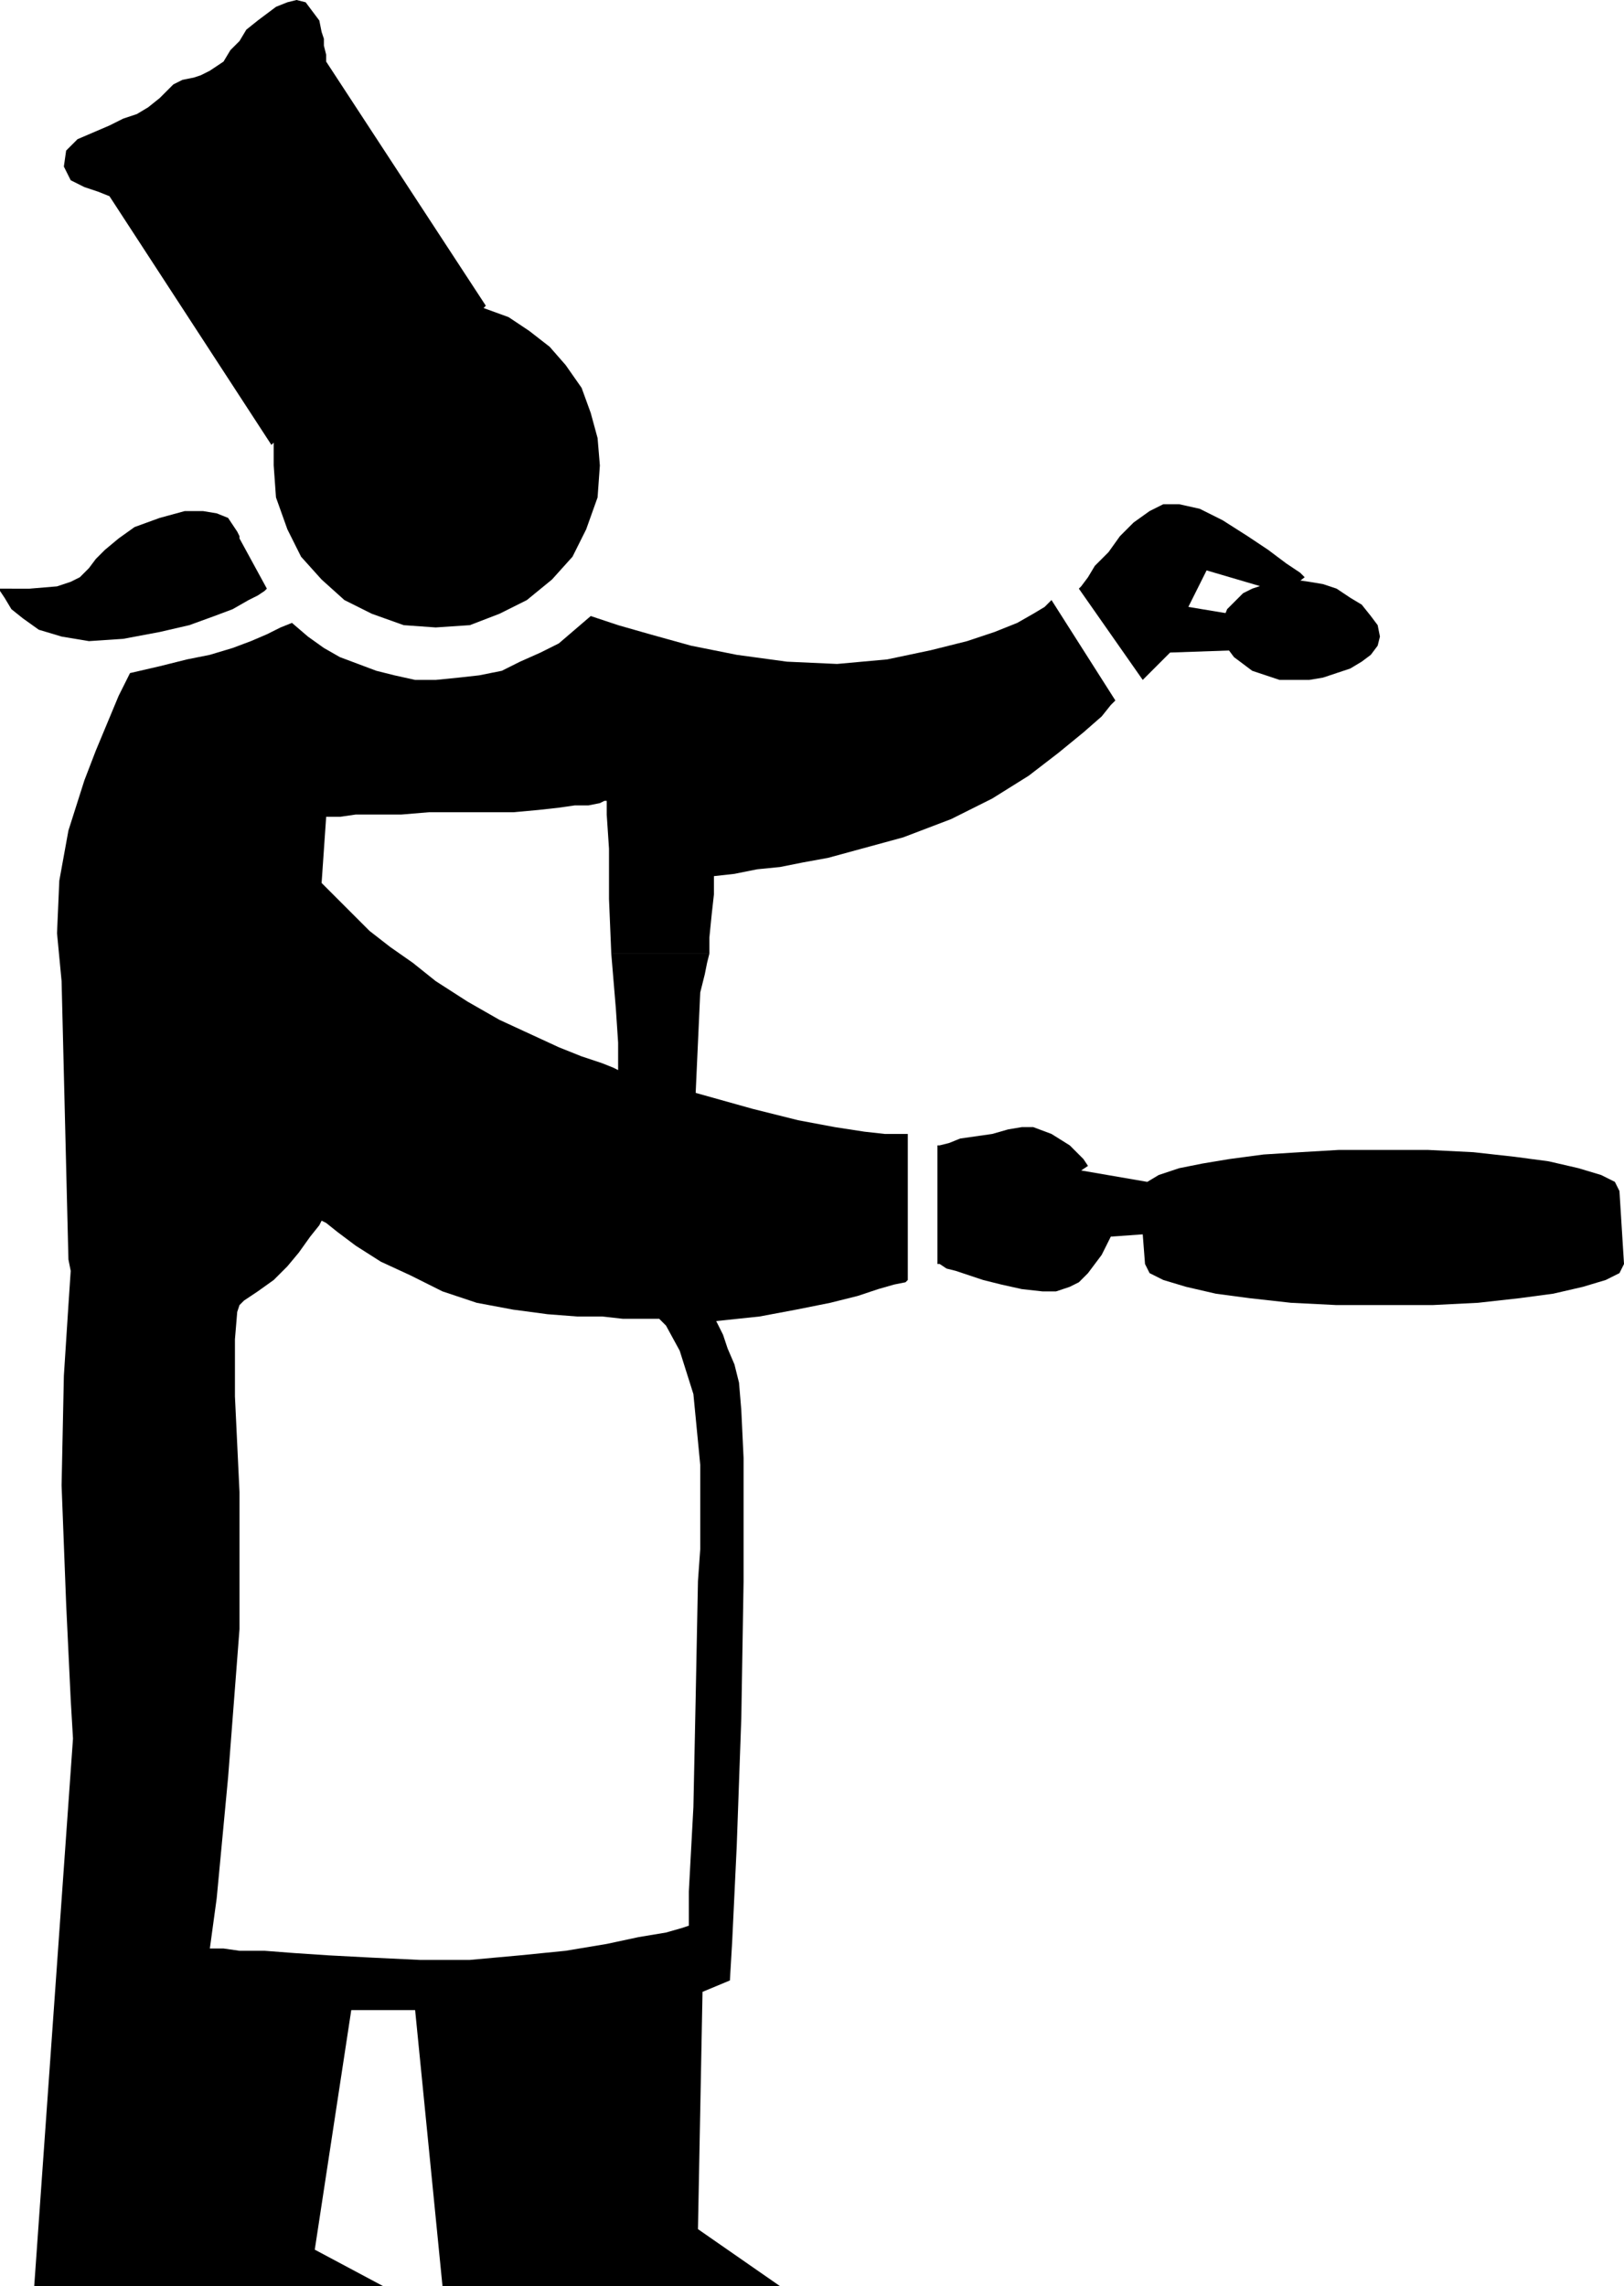
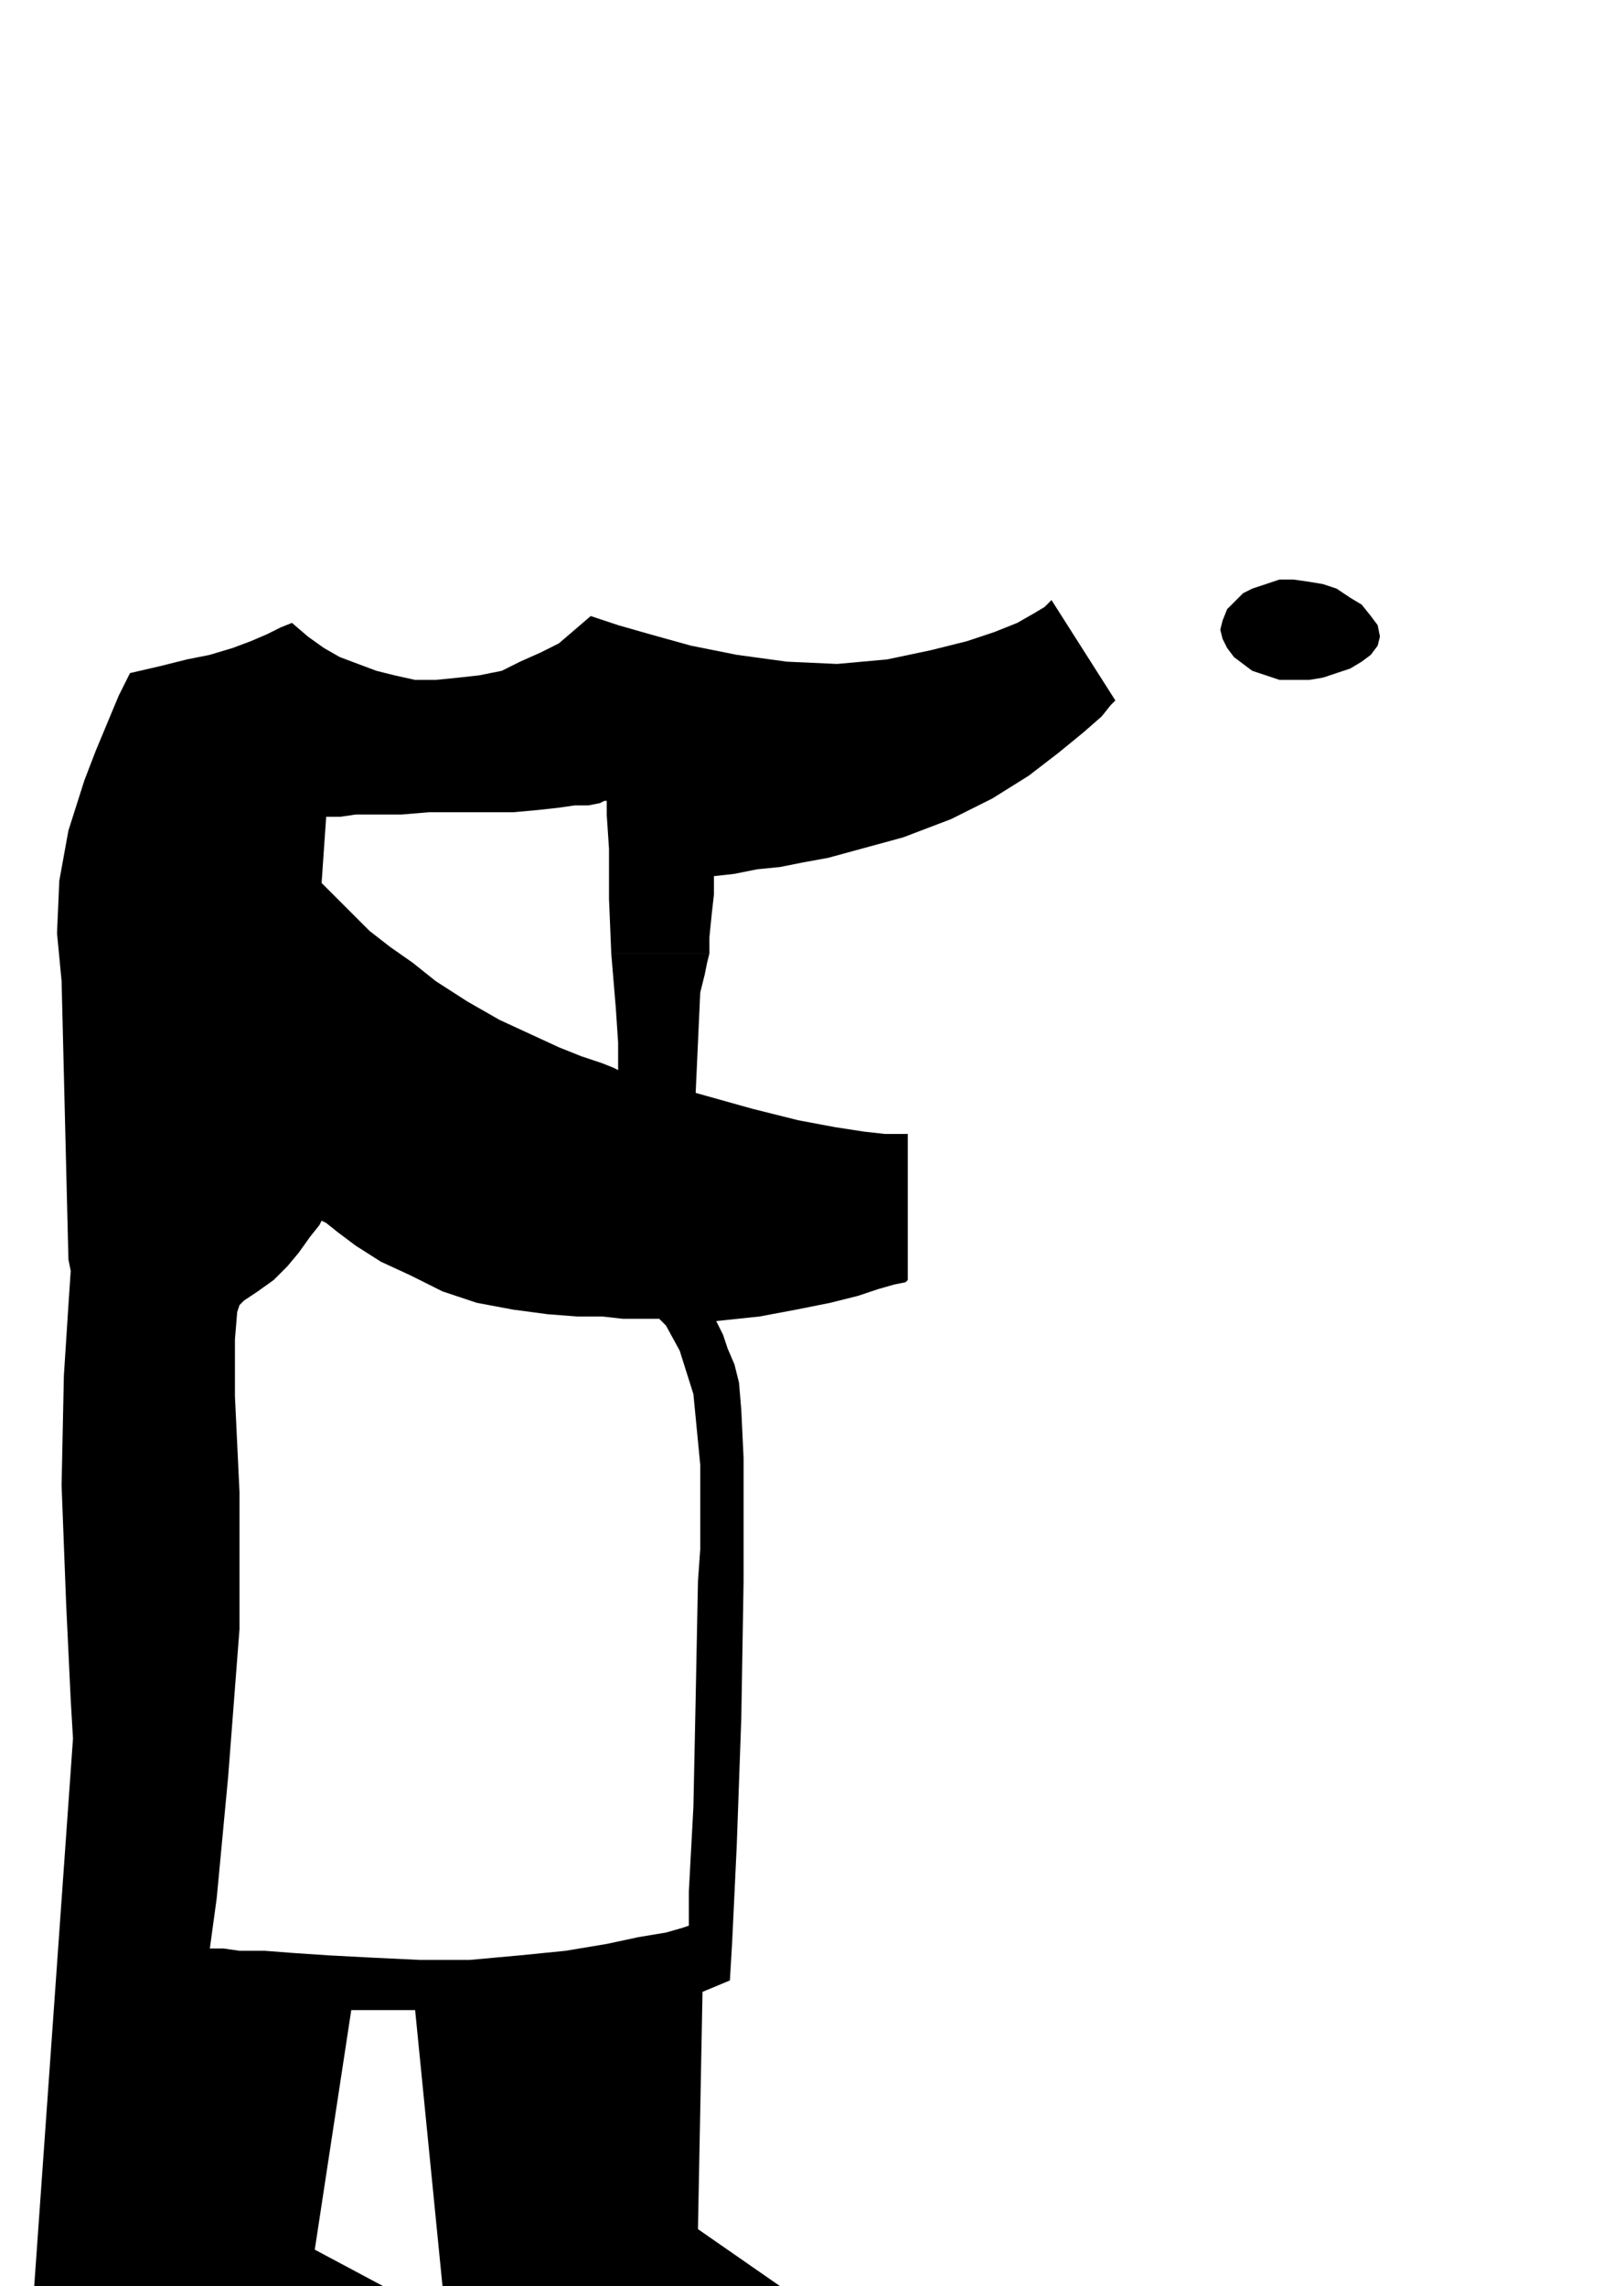
<svg xmlns="http://www.w3.org/2000/svg" width="68.352" height="96.192" fill-rule="evenodd" stroke-linecap="round" preserveAspectRatio="none" viewBox="0 0 712 1002">
  <style>.pen1{stroke:none}.brush2{fill:#000}</style>
-   <path d="M105 236v-1l-1-2-2-3-2-3-5-2-6-1h-8l-11 3-11 4-7 5-6 5-4 4-3 4-4 4-4 2-6 2-12 1H0v1l2 3 3 5 5 4 7 5 10 3 12 2 15-1 16-3 13-3 11-4 8-3 7-4 4-2 3-2 1-1-12-22zm107-101 1-1-70-107v-3l-1-4v-3l-1-3-1-5-3-4-3-4-4-1-4 1-5 2-4 3-4 3-5 4-3 5-4 4-3 5-3 2-3 2-4 2-3 1-5 1-4 2-3 3-3 3-5 4-5 3-6 2-6 3-7 3-7 3-5 5-1 7 3 6 6 3 6 2 5 2 71 109 1-1v10l1 14 5 14 6 12 9 10 10 9 12 6 14 5 14 1 15-1 13-5 12-6 11-9 9-10 6-12 5-14 1-14-1-12-3-11-4-11-7-10-7-8-9-7-9-6-11-4zm498 387-2-4-6-3-10-3-13-3-15-2-18-2-20-1h-39l-17 1-16 1-15 2-12 2-10 2-9 3-5 3-29-5 3-2-2-3-6-6-8-5-8-3h-5l-6 1-7 2-7 1-7 1-5 2-4 1h-1v52h1l3 2 4 1 6 2 6 2 8 2 9 2 9 1h6l6-2 4-2 4-4 3-4 3-4 2-4 2-4 14-1 1 13 2 4 6 3 10 3 13 3 15 2 18 2 20 1h42l20-1 18-2 15-2 13-3 10-3 6-3 2-4-2-32zM473 258l1-1 3-4 3-5 6-6 5-7 6-6 7-5 6-3h7l9 2 10 5 11 7 9 6 8 6 6 4 2 2-9 7-34-10-8 16 24 4-3 15-29 1-12 12-28-40z" class="pen1 brush2" />
  <path d="M567 298h7l6-1 6-2 6-2 5-3 4-3 3-4 1-4-1-5-3-4-4-5-5-3-6-4-6-2-6-1-7-1h-6l-6 2-6 2-4 2-4 4-3 3-2 5-1 4 1 4 2 4 3 4 4 3 4 3 6 2 6 2h6zm-78 9-28-44-1 1-2 2-5 3-7 4-10 4-12 4-16 4-19 4-22 2-22-1-22-3-20-4-18-5-14-4-9-3-3-1-7 6-7 6-8 4-9 4-8 4-10 2-9 1-10 1h-9l-9-2-8-2-8-3-8-3-7-4-7-5-7-6-5 2-6 3-7 3-8 3-10 3-10 2-12 3-13 3-5 10-5 12-5 12-5 13-7 22-4 22-1 23 2 21 3 122 1 5-1 15-2 31-1 48 2 52 2 42 1 17-17 240h153l-30-16 16-105h28l12 121h148l-36-25 2-104 12-5 1-17 2-42 2-56 1-60h-20l-1 51-1 48-2 37v15l-3 1-7 2-12 2-14 3-18 3-20 2-22 2h-22l-21-1-19-1-15-1-13-1h-11l-7-1h-6l3-22 5-53 5-65v-60l-2-42v-25l1-12 1-3 2-2 6-4 7-5 6-6 5-6 5-7 4-5 1-2 2 1 5 4 8 6 11 7 13 6 14 7 15 5 16 3 15 2 13 1h11l9 1h16l3 3 6 11 6 19 3 31v37l-1 14h20v-54l-1-21-1-12-2-8-3-7-2-6-3-6 19-2 16-3 15-3 12-3 9-3 7-2 5-1 1-1v-64h-10l-9-1-13-2-16-3-20-5-25-7 2-44 1-4 1-4 1-5 1-4h-43l2 24 1 15v12l-2-1-5-2-9-3-10-4-13-6-13-6-14-8-14-9-10-8-10-7-9-7-7-7-6-6-4-4-3-3-1-1 2-29h6l7-1h20l12-1h37l11-1 9-1 7-1h6l5-1 2-1h1v6l1 15v22l1 24h43v-7l1-10 1-9v-8l9-1 10-2 10-1 10-2 11-2 11-3 11-3 11-3 21-8 18-9 16-10 13-10 11-9 8-7 4-5 2-2z" class="pen1 brush2" />
</svg>